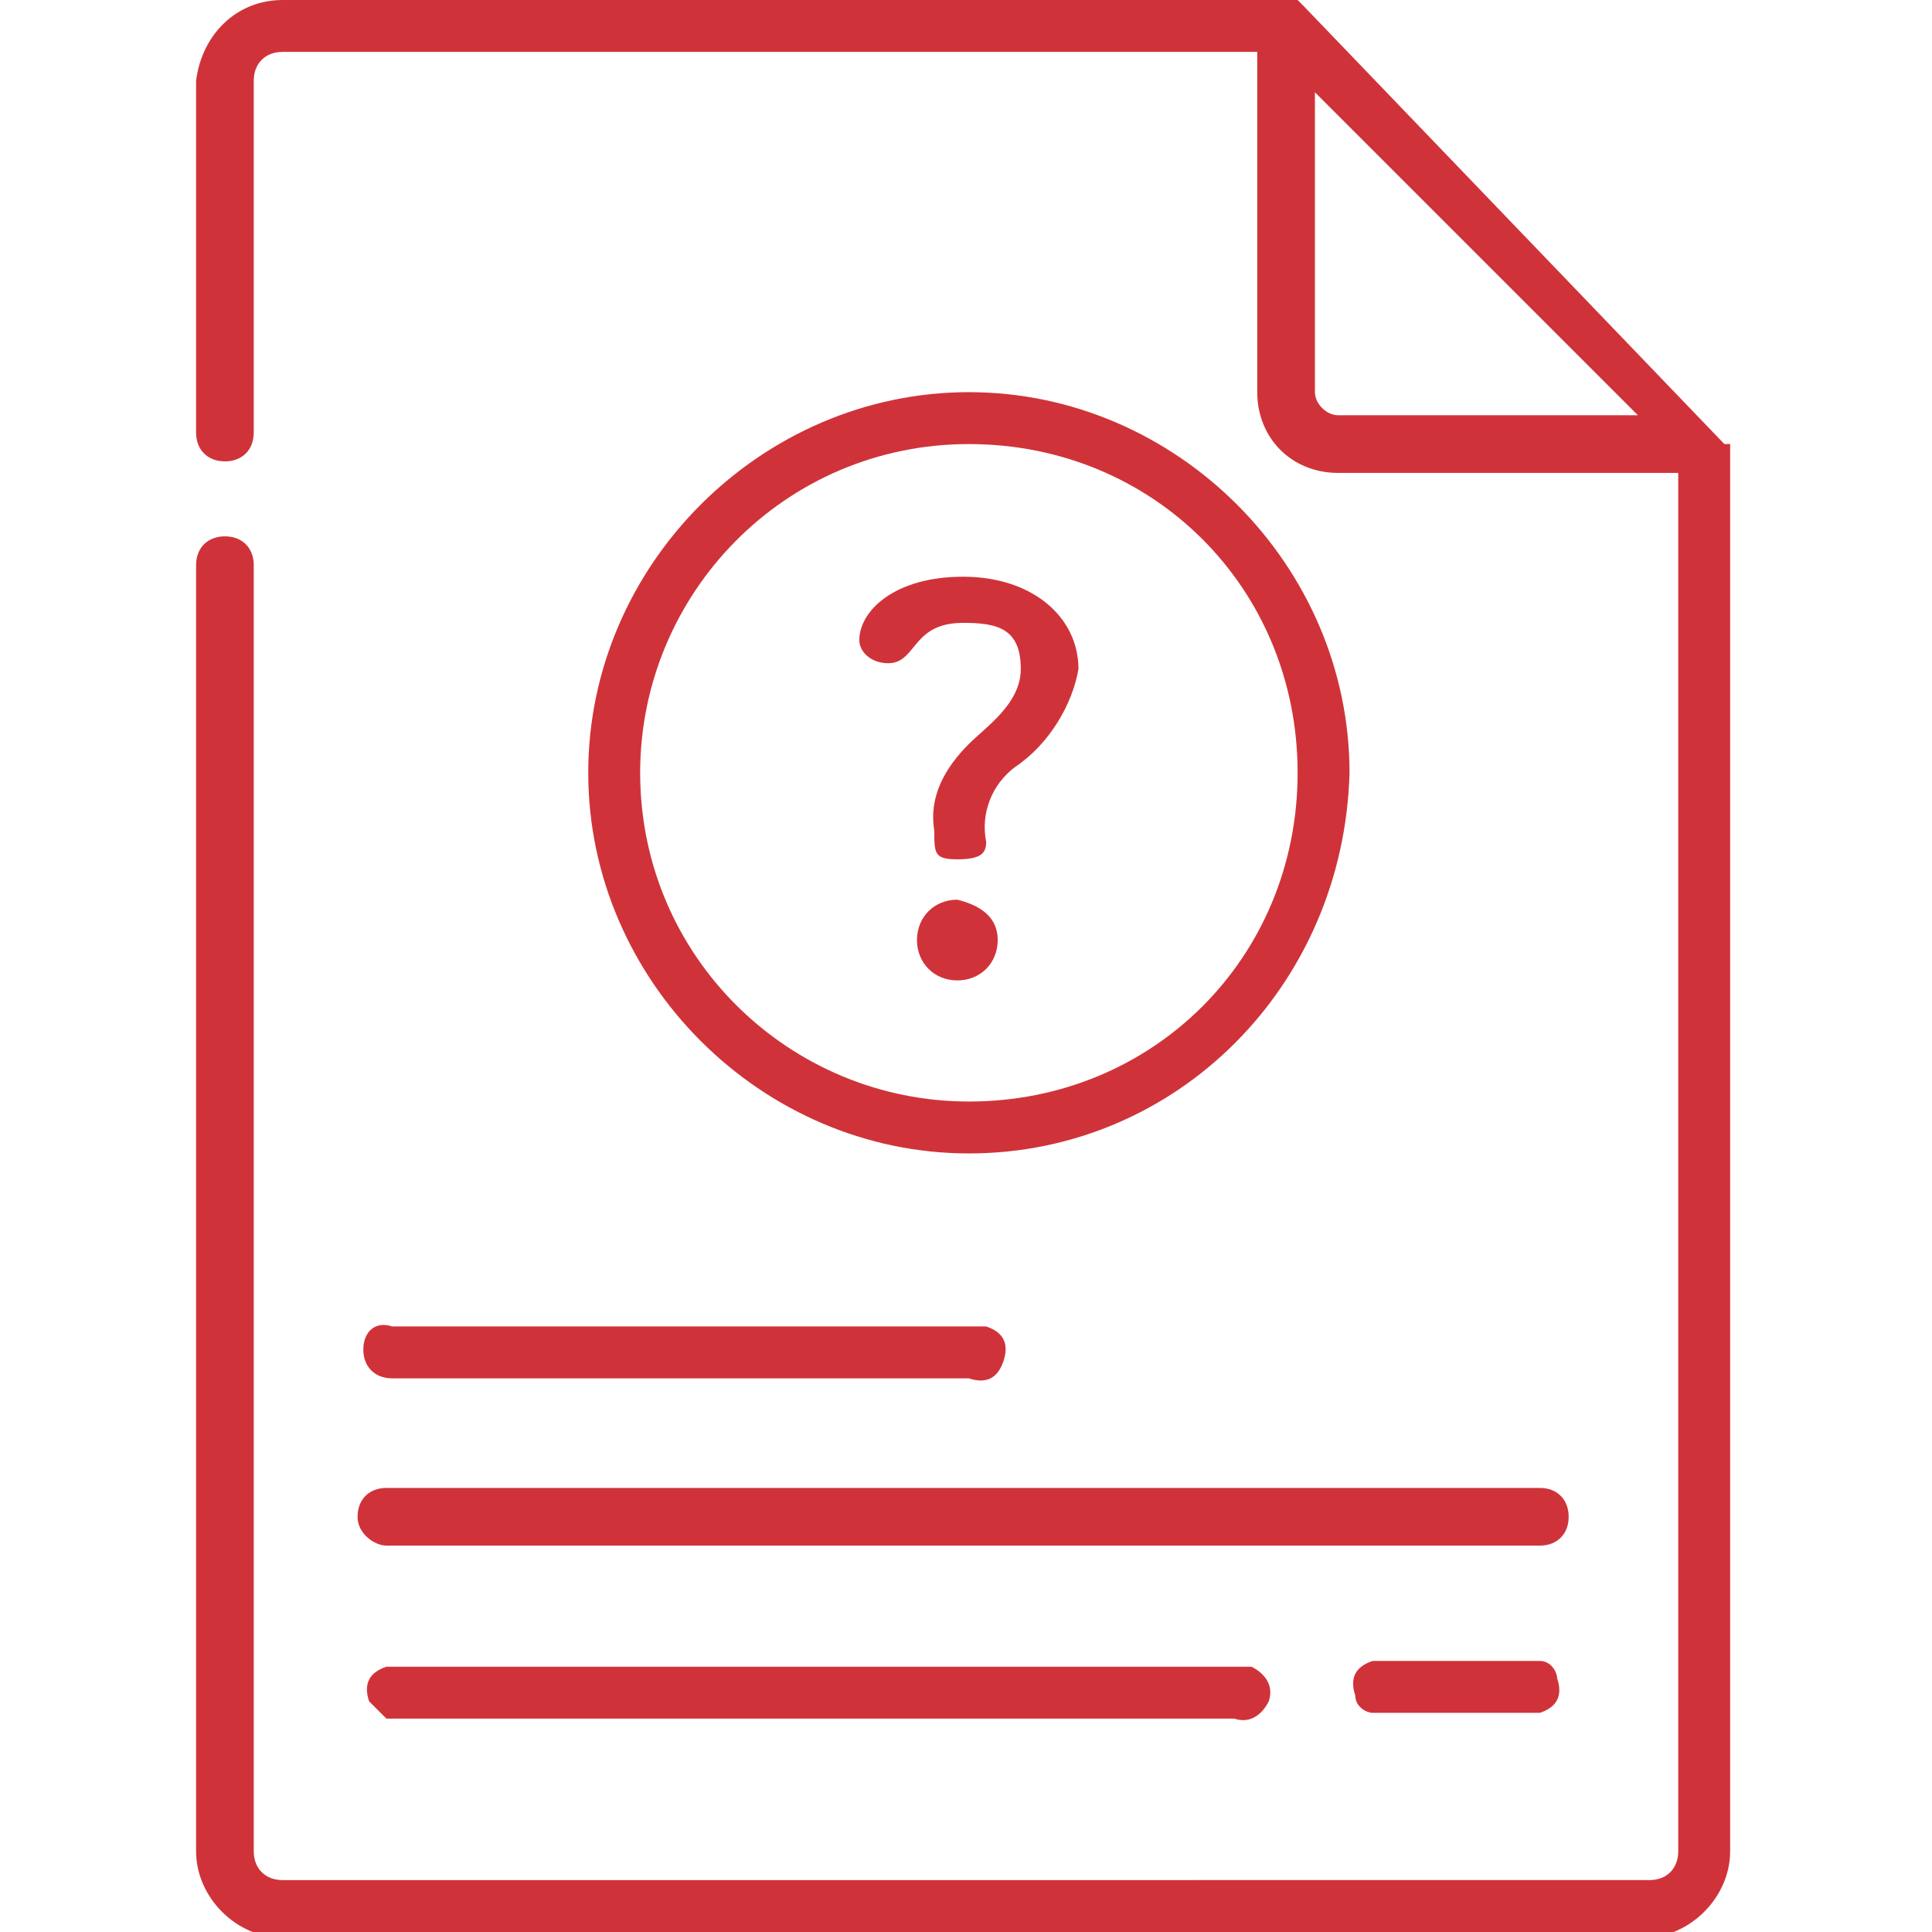
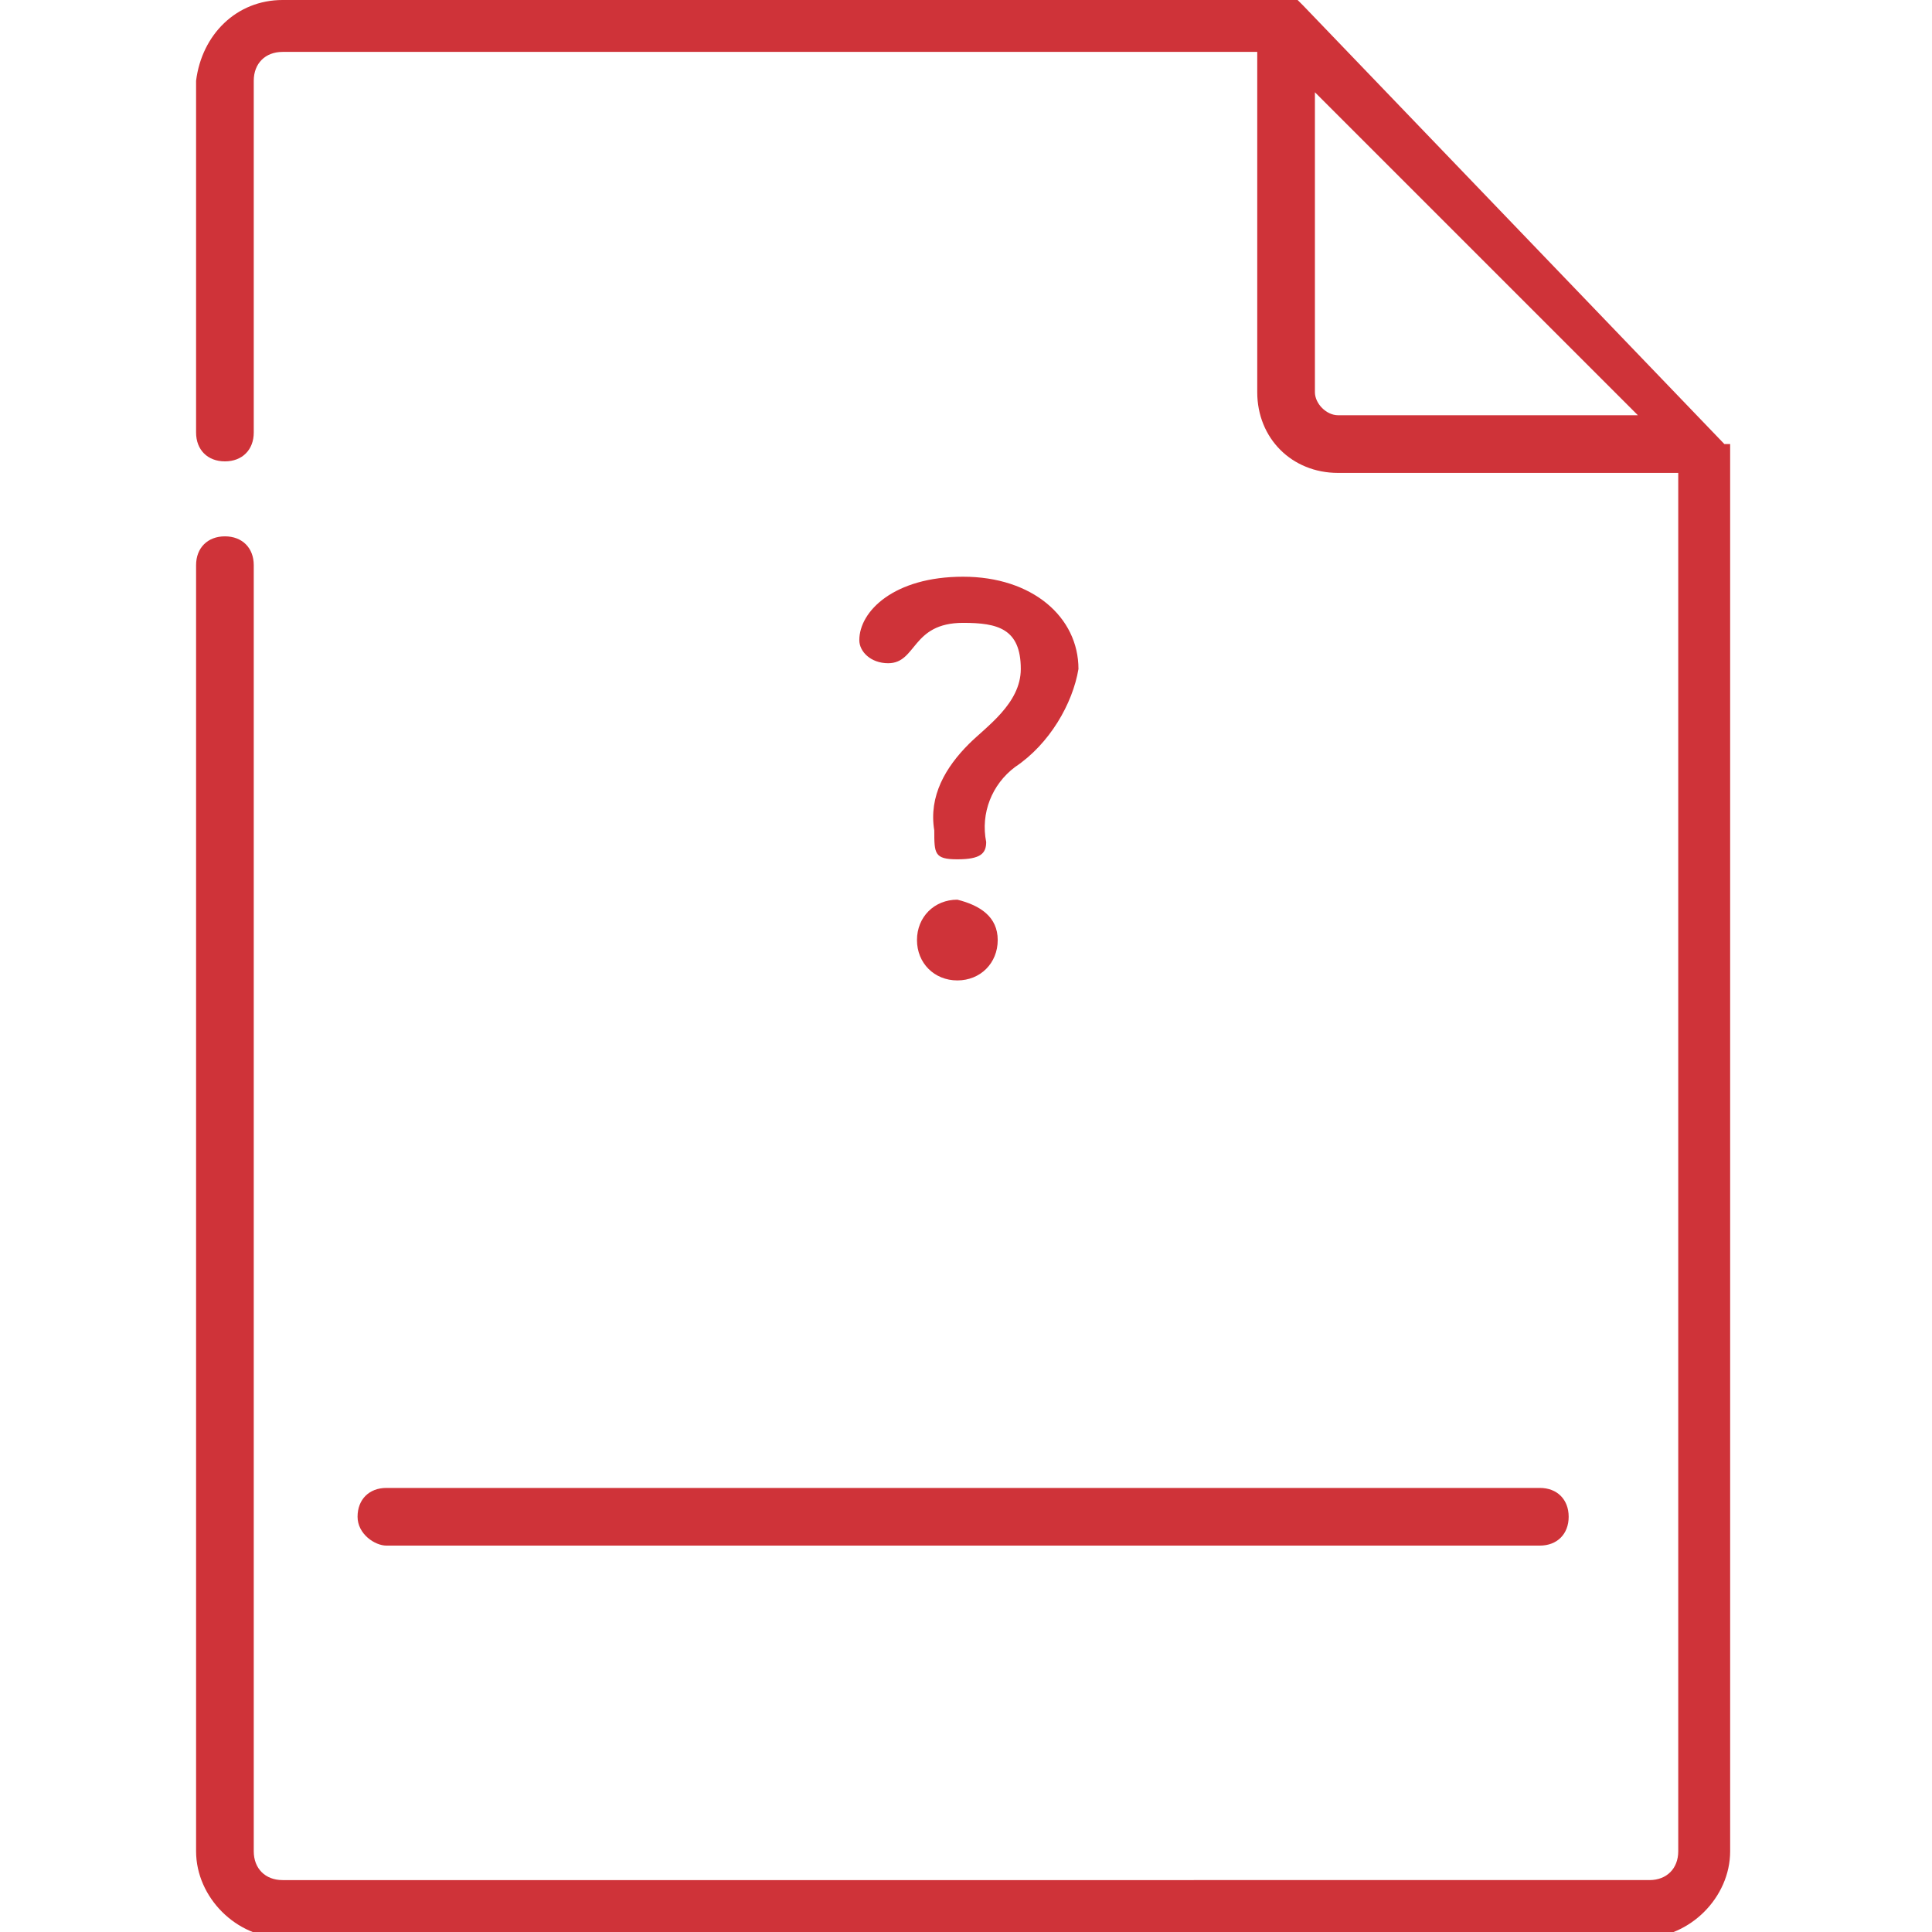
<svg xmlns="http://www.w3.org/2000/svg" version="1.1" id="Layer_1" x="0px" y="0px" viewBox="0 0 33.5 33.5" style="enable-background:new 0 0 33.5 33.5;" xml:space="preserve">
  <style type="text/css"> .st0{fill:#CF3339;} </style>
  <g id="aa187c20-f66b-48f9-9366-a578115a21c4">
    <g id="b45ebdb2-d302-49cd-a4b9-5d80909ee322">
      <path class="st0" d="M17.6,13.3c-0.4,0.3-0.6,0.8-0.5,1.3c0,0.2-0.1,0.3-0.5,0.3c-0.4,0-0.4-0.1-0.4-0.5c-0.1-0.6,0.2-1.1,0.6-1.5 c0.3-0.3,0.9-0.7,0.9-1.3c0-0.7-0.4-0.8-1-0.8c-0.9,0-0.8,0.7-1.3,0.7c-0.3,0-0.5-0.2-0.5-0.4c0,0,0,0,0,0c0-0.5,0.6-1.1,1.8-1.1 c1.2,0,2,0.7,2,1.6C18.6,12.2,18.2,12.9,17.6,13.3z M17.3,16.3c0,0.4-0.3,0.7-0.7,0.7c-0.4,0-0.7-0.3-0.7-0.7 c0-0.4,0.3-0.7,0.7-0.7C17,15.7,17.3,15.9,17.3,16.3L17.3,16.3z" />
-       <path class="st0" d="M6.3,23.4c0,0.3,0.2,0.5,0.5,0.5c0,0,0,0,0,0h10c0.3,0.1,0.5,0,0.6-0.3s0-0.5-0.3-0.6c-0.1,0-0.2,0-0.3,0h-10 C6.5,22.9,6.3,23.1,6.3,23.4z" />
      <path class="st0" d="M6.7,26.8h20c0.3,0,0.5-0.2,0.5-0.5c0,0,0,0,0,0c0-0.3-0.2-0.5-0.5-0.5l0,0h-20c-0.3,0-0.5,0.2-0.5,0.5 C6.2,26.6,6.5,26.8,6.7,26.8C6.7,26.8,6.7,26.8,6.7,26.8z" />
-       <path class="st0" d="M26.7,28.8h-2.9c-0.3,0.1-0.4,0.3-0.3,0.6c0,0.2,0.2,0.3,0.3,0.3h2.9c0.3-0.1,0.4-0.3,0.3-0.6 C27,29,26.9,28.8,26.7,28.8z" />
-       <path class="st0" d="M6.7,29.8h14.7c0.3,0.1,0.5-0.1,0.6-0.3c0.1-0.3-0.1-0.5-0.3-0.6c-0.1,0-0.2,0-0.3,0H6.7 c-0.3,0.1-0.4,0.3-0.3,0.6C6.5,29.6,6.6,29.7,6.7,29.8z" />
      <path class="st0" d="M30,7.7L30,7.7L30,7.7h-0.1l-7.3-7.6h0L22.5,0H4.9C4.1,0,3.5,0.6,3.4,1.4v6.1c0,0.3,0.2,0.5,0.5,0.5 c0,0,0,0,0,0c0.3,0,0.5-0.2,0.5-0.5c0,0,0,0,0,0V1.4c0-0.3,0.2-0.5,0.5-0.5h16.9v5.9c0,0.8,0.6,1.4,1.4,1.4c0,0,0,0,0,0h5.9v23.9 c0,0.3-0.2,0.5-0.5,0.5c0,0,0,0,0,0H4.9c-0.3,0-0.5-0.2-0.5-0.5c0,0,0,0,0,0V9.8c0-0.3-0.2-0.5-0.5-0.5c0,0,0,0,0,0 c-0.3,0-0.5,0.2-0.5,0.5c0,0,0,0,0,0v22.3c0,0.8,0.7,1.5,1.5,1.5h23.6c0.8,0,1.5-0.7,1.5-1.5V7.7L30,7.7z M23.2,7.2 c-0.2,0-0.4-0.2-0.4-0.4l0,0V1.6l5.6,5.6H23.2z" />
-       <path class="st0" d="M23.4,13.4c0-3.6-3-6.6-6.6-6.6s-6.6,3-6.6,6.6s3,6.6,6.6,6.6C20.4,20,23.3,17.1,23.4,13.4z M11.1,13.4 c0-3.1,2.5-5.7,5.7-5.7s5.7,2.5,5.7,5.7s-2.5,5.7-5.7,5.7C13.7,19.1,11.1,16.6,11.1,13.4C11.1,13.5,11.1,13.4,11.1,13.4L11.1,13.4 z" />
    </g>
  </g>
</svg>